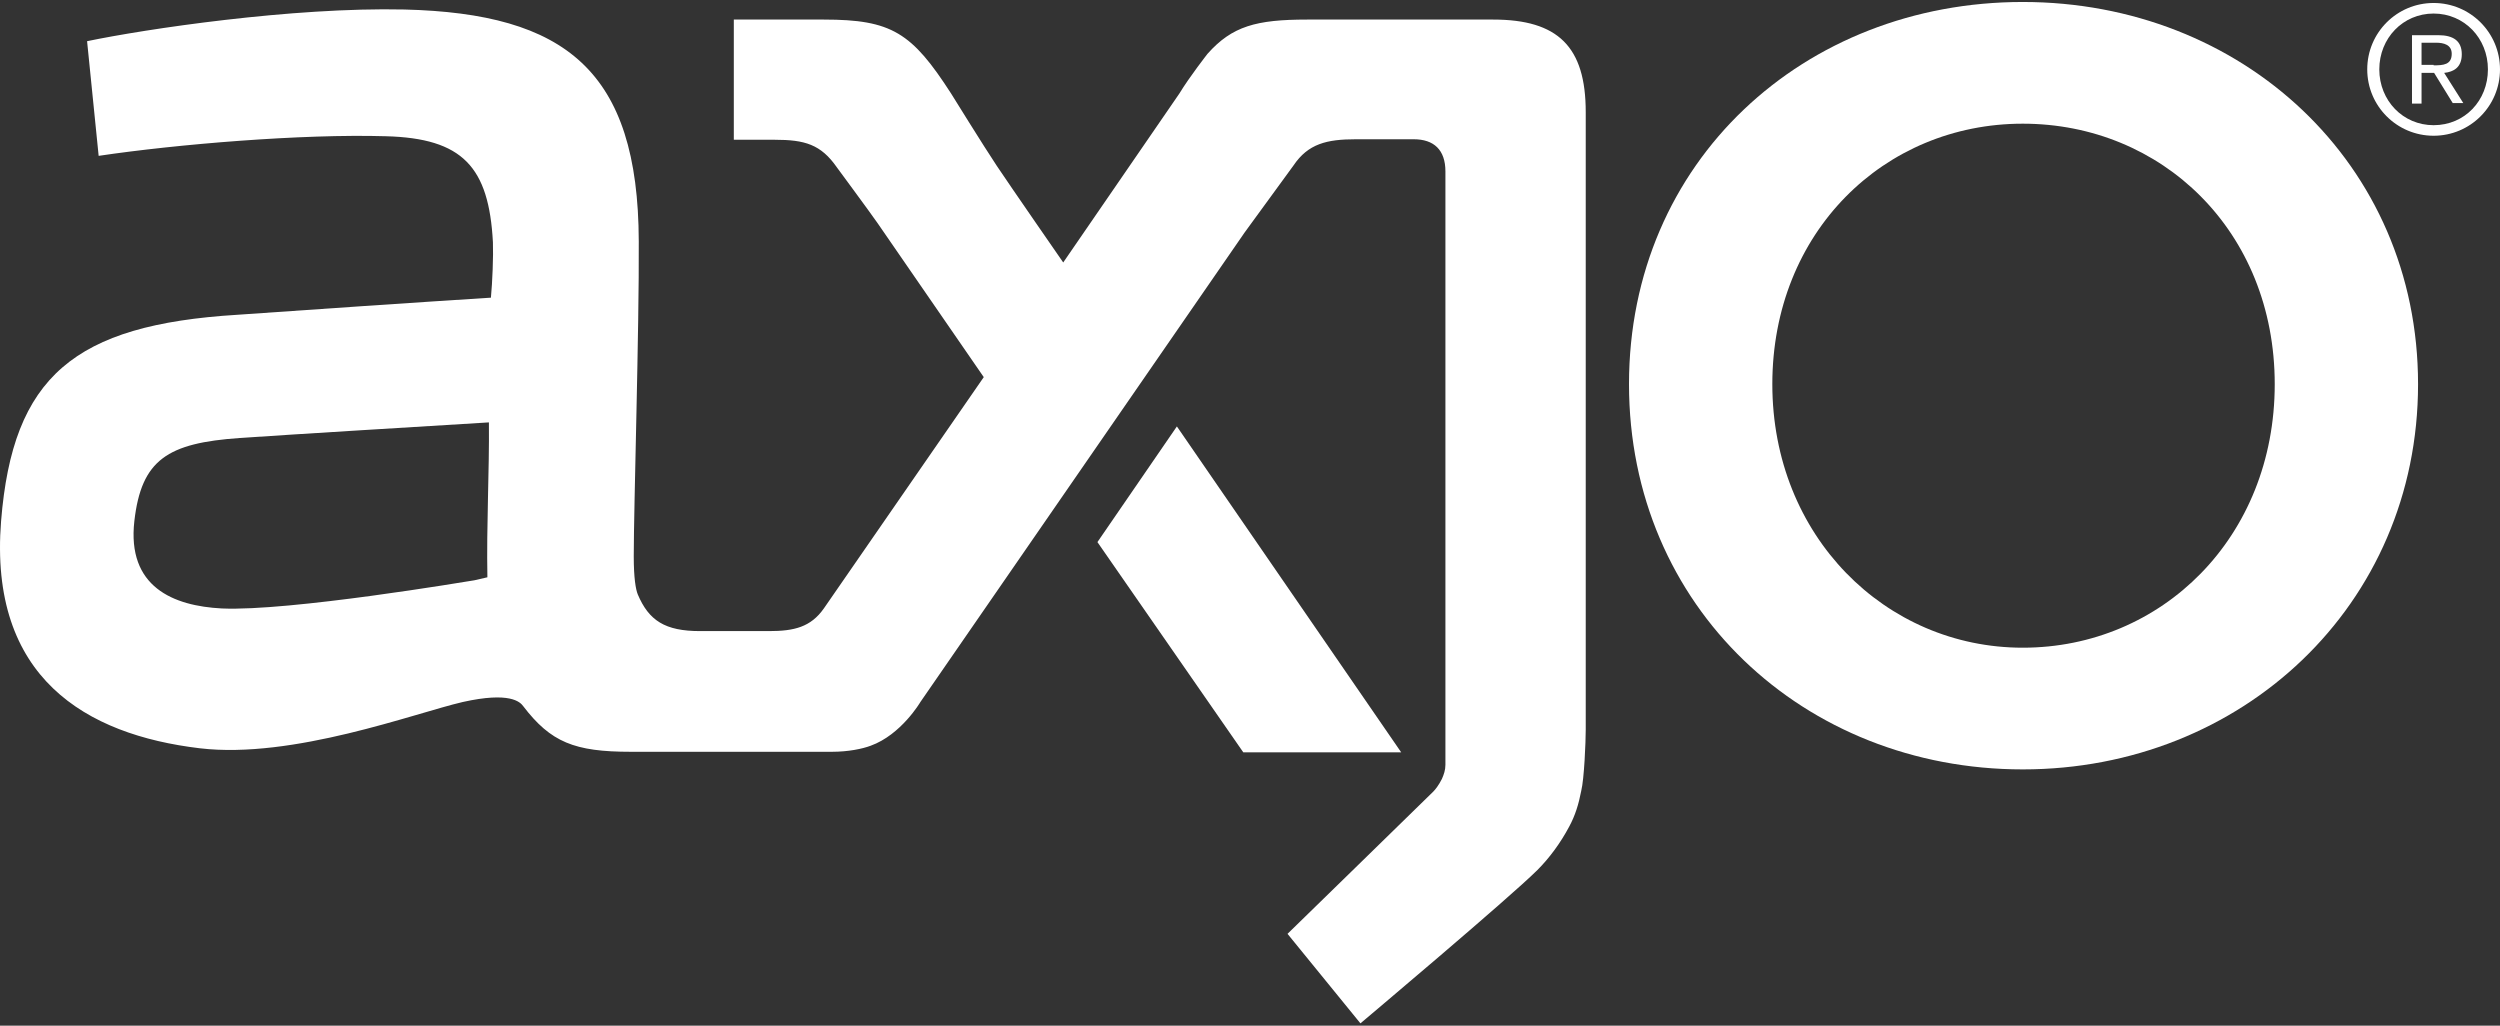
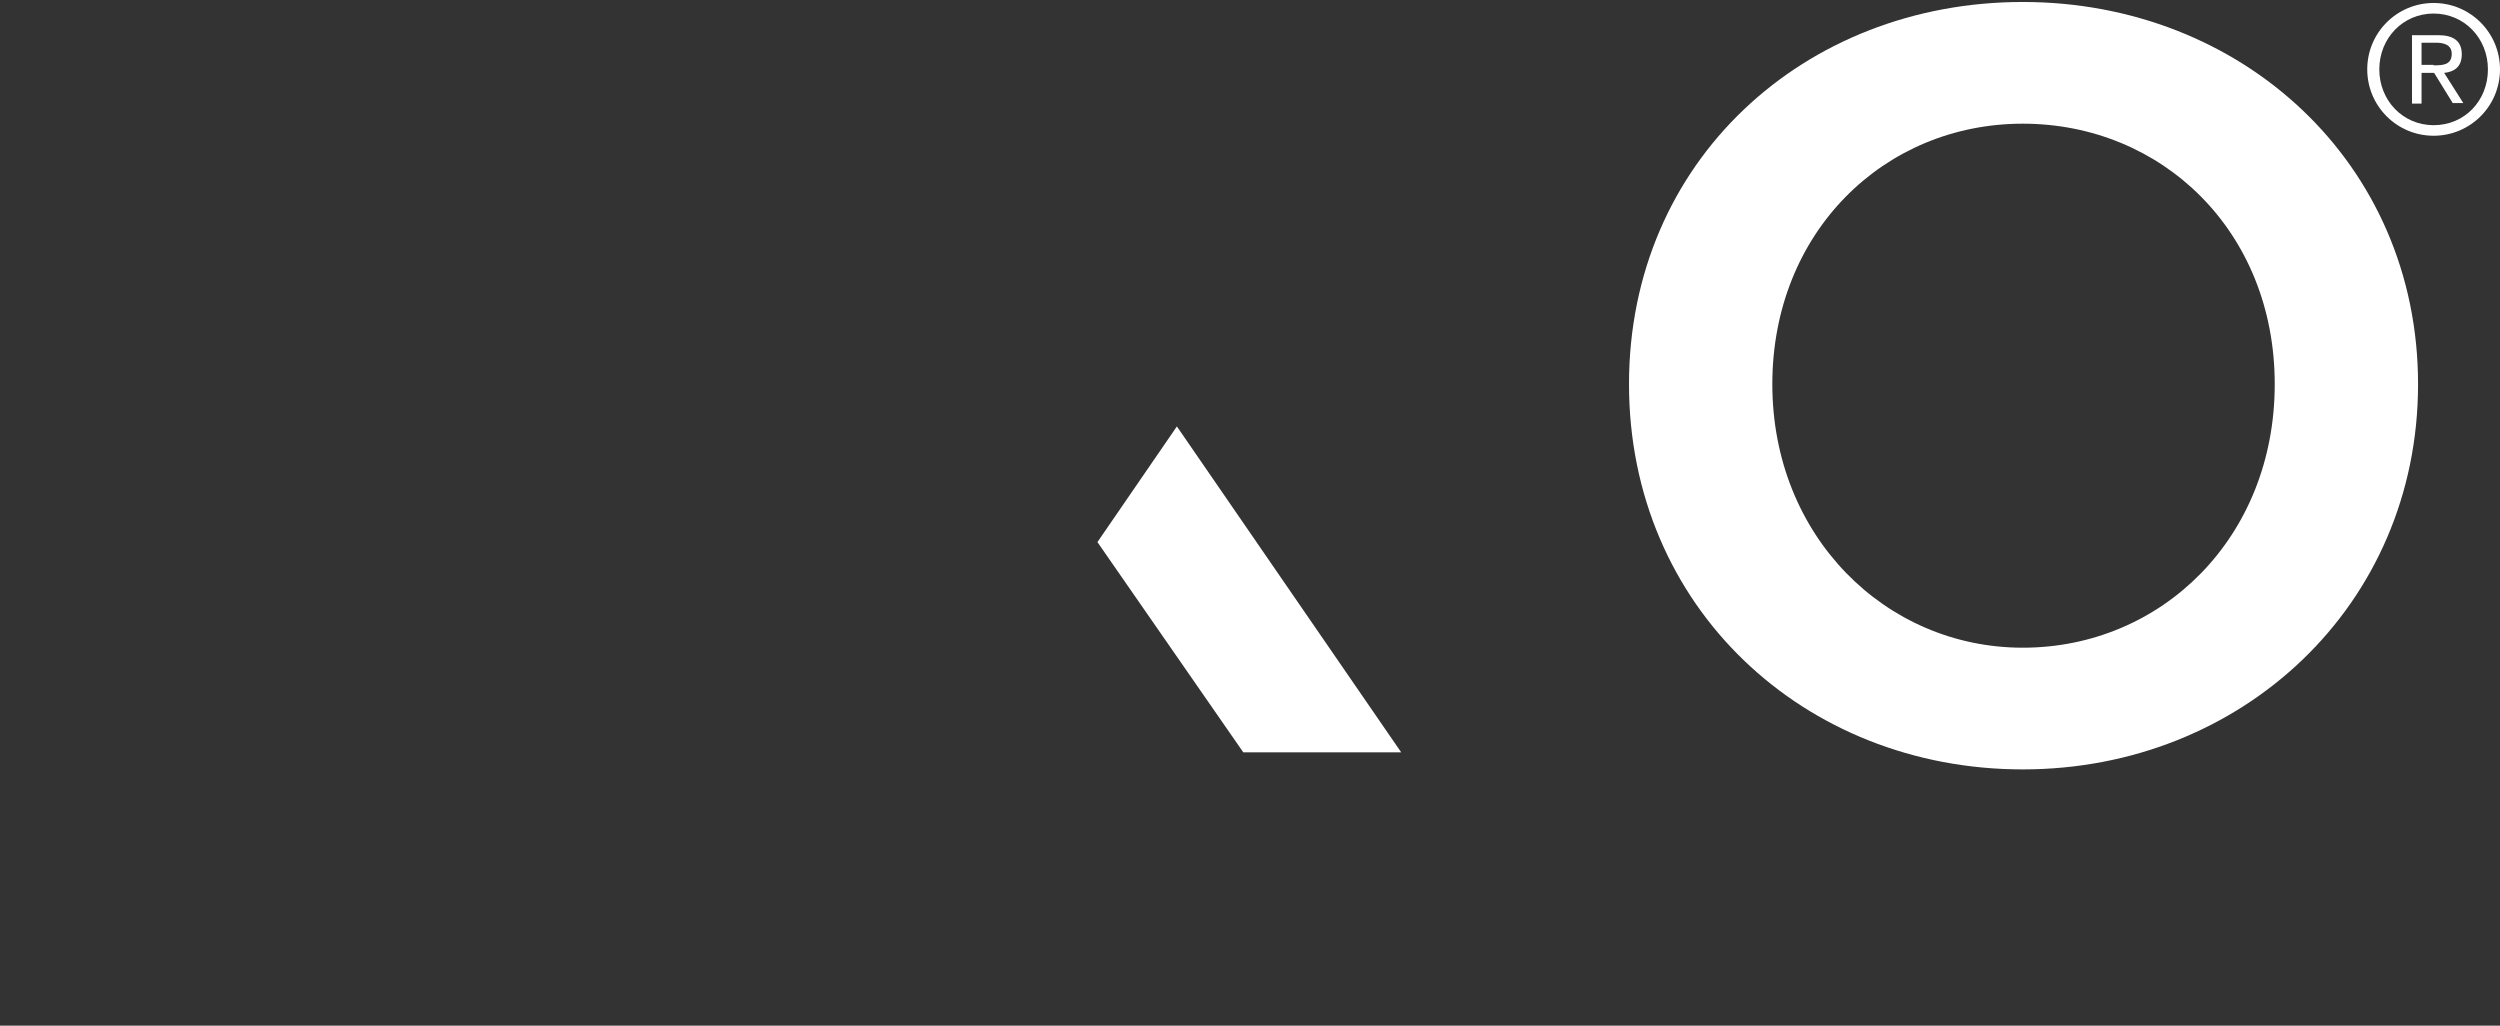
<svg xmlns="http://www.w3.org/2000/svg" width="351" height="144" viewBox="0 0 351 144" fill="none">
  <rect x="0" y="0" width="351" height="144" fill="#333333" stroke="none" />
  <path d="M154.079 76.11L165.235 59.87L196.725 105.624H174.555L154.079 76.11Z" fill="white" />
  <path d="M283.998 0.278C314.712 0.278 339.495 22.872 339.495 53.939C339.495 85.006 314.712 108.024 283.998 108.024C253.283 108.024 228.712 85.218 228.712 53.939C228.712 22.66 253.283 0.278 283.998 0.278ZM283.998 90.937C303.485 90.937 319.372 75.474 319.372 53.939C319.372 32.404 303.485 17.365 283.998 17.365C264.51 17.365 248.835 32.616 248.835 53.939C248.835 75.263 264.722 90.937 283.998 90.937Z" fill="white" />
  <path d="M341.68 0.419C346.834 0.419 351 4.585 351 9.739C351 14.894 346.834 19.059 341.68 19.059C336.525 19.059 332.36 14.894 332.36 9.739C332.36 4.585 336.525 0.419 341.68 0.419ZM341.68 17.577C346.057 17.577 349.305 14.117 349.305 9.739C349.305 5.362 345.987 1.902 341.68 1.902C337.373 1.902 334.054 5.362 334.054 9.739C334.054 14.117 337.373 17.577 341.68 17.577ZM339.985 14.541H338.644V4.938H342.315C344.504 4.938 345.634 5.785 345.634 7.621C345.634 9.457 344.504 10.092 343.163 10.234L345.846 14.47H344.363L341.75 10.234H339.985V14.47V14.541ZM341.68 9.174C343.021 9.174 344.222 9.104 344.222 7.551C344.222 6.28 343.092 5.997 342.033 5.997H339.985V9.104H341.68V9.174Z" fill="white" />
-   <path d="M209.716 2.747H183.52C176.389 2.747 173 3.665 169.54 7.549C169.54 7.549 166.998 10.797 165.586 13.127L149.276 36.851C149.276 36.851 141.792 26.048 139.956 23.294C138.12 20.54 133.531 13.127 133.531 13.127C128.023 4.583 125.199 2.747 115.667 2.747H103.028V19.622H108.747C112.984 19.622 115.243 20.258 117.503 23.506C117.503 23.506 122.092 29.719 123.222 31.343C124.352 32.967 138.12 52.949 138.12 52.949L115.667 85.428C113.831 88.041 111.501 88.606 107.971 88.606H98.298C93.355 88.606 91.096 87.123 89.542 83.451C89.26 82.745 88.978 81.192 88.978 78.085C88.978 71.377 89.754 45.888 89.683 33.885C89.613 9.879 79.375 1.9 56.781 1.335C41.035 0.982 20.347 4.089 12.227 5.783L13.851 21.882C24.725 20.258 42.447 18.775 54.168 19.128C64.971 19.411 68.643 23.435 69.207 34.026C69.278 35.933 69.137 39.604 68.925 41.793C59.887 42.358 41.318 43.629 33.339 44.194C10.392 45.606 1.778 52.878 0.154 73.143C-1.611 95.172 12.086 103.151 28.044 105.057C41.106 106.61 58.263 100.115 64.971 98.561C71.608 97.079 73.02 98.561 73.444 99.126C77.327 104.21 80.646 105.551 88.554 105.551H116.797C119.127 105.551 121.104 105.128 122.233 104.704C126.54 103.151 129.224 98.561 129.224 98.561L174.765 32.614L181.614 23.223C183.662 20.187 186.274 19.552 190.369 19.552H198.489C201.313 19.552 202.937 21.035 202.937 24.071V107.387C202.937 108.093 202.726 108.729 202.443 109.364C202.02 110.211 201.525 110.847 201.243 111.129C200.396 111.977 180.767 131.111 180.767 131.111L191.005 143.679C191.005 143.679 211.975 126.027 215.859 122.144C217.553 120.449 219.106 118.331 220.307 116.072C221.154 114.518 221.648 112.894 222.001 111.059C222.425 109.364 222.637 104.139 222.637 102.445C222.637 84.652 222.637 15.739 222.637 15.739C222.637 6.56 218.753 2.747 209.645 2.747M68.431 81.051C67.231 81.333 67.513 81.263 66.595 81.474C65.677 81.615 40.612 85.852 31.15 85.428C24.301 85.075 17.805 82.392 18.865 73.143C19.853 64.529 23.525 62.199 33.692 61.492C41.953 60.928 59.464 59.868 68.643 59.304C68.713 66.223 68.29 73.566 68.431 81.121" fill="white" />
</svg>